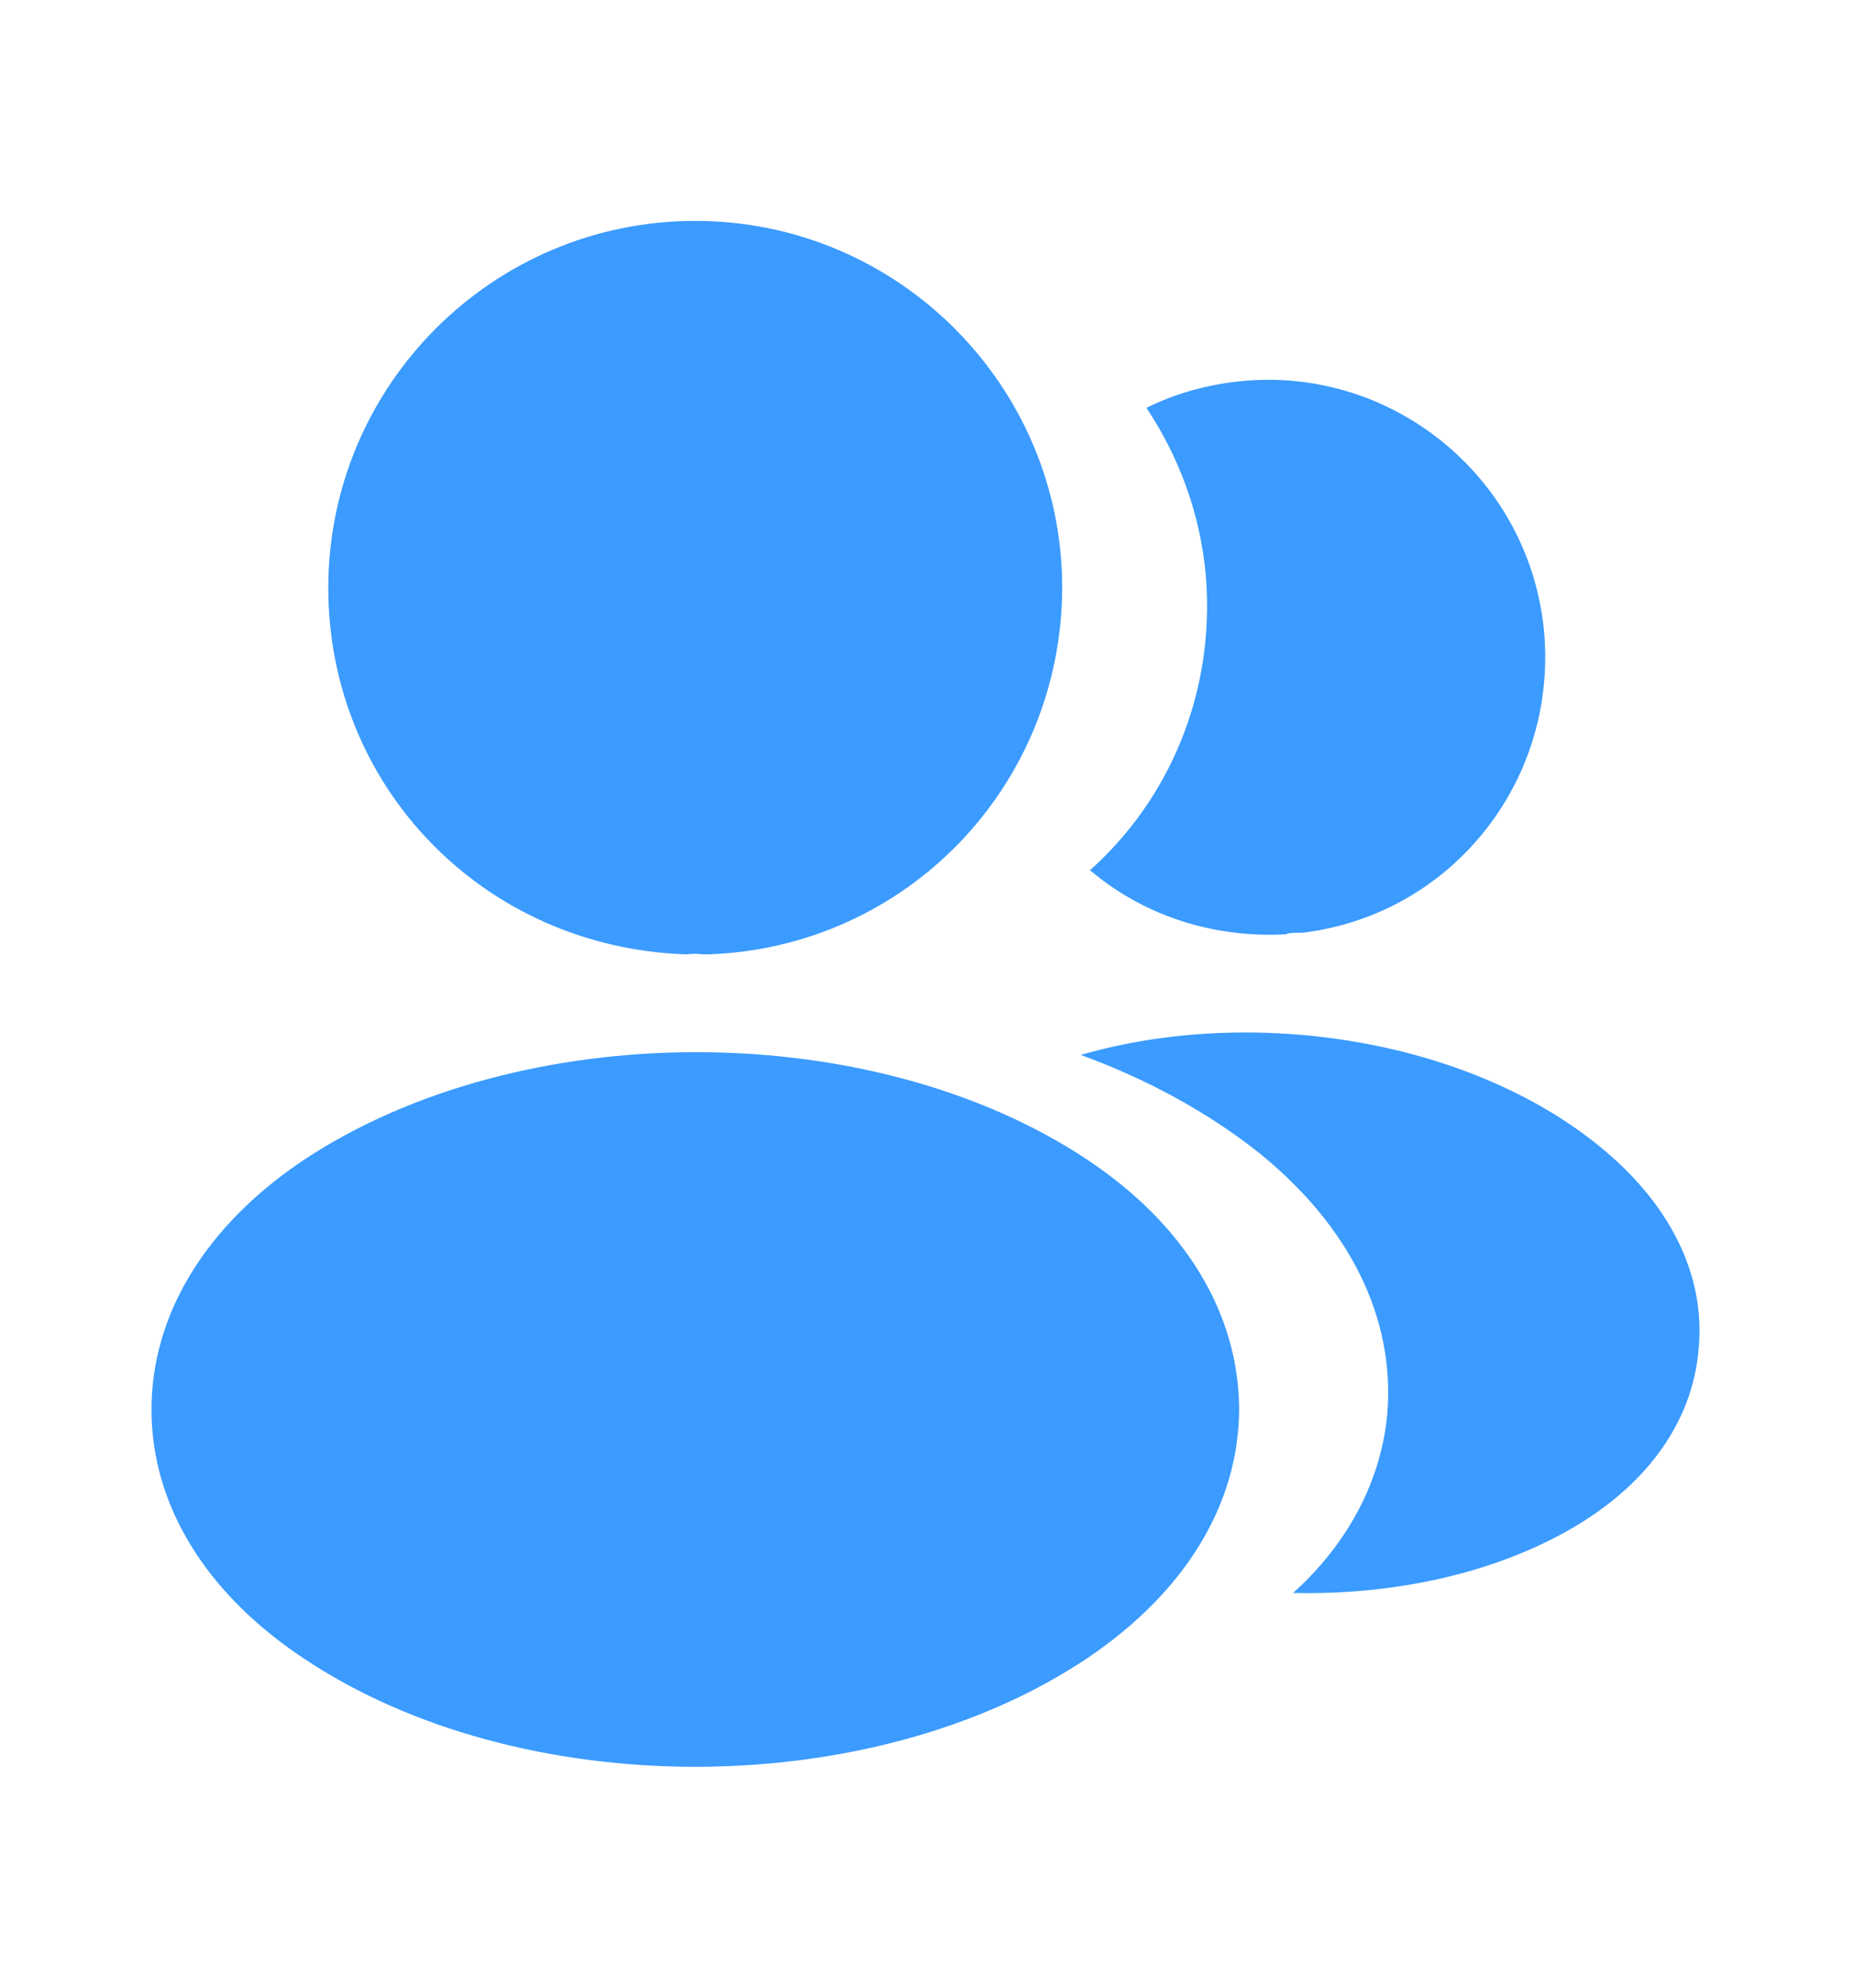
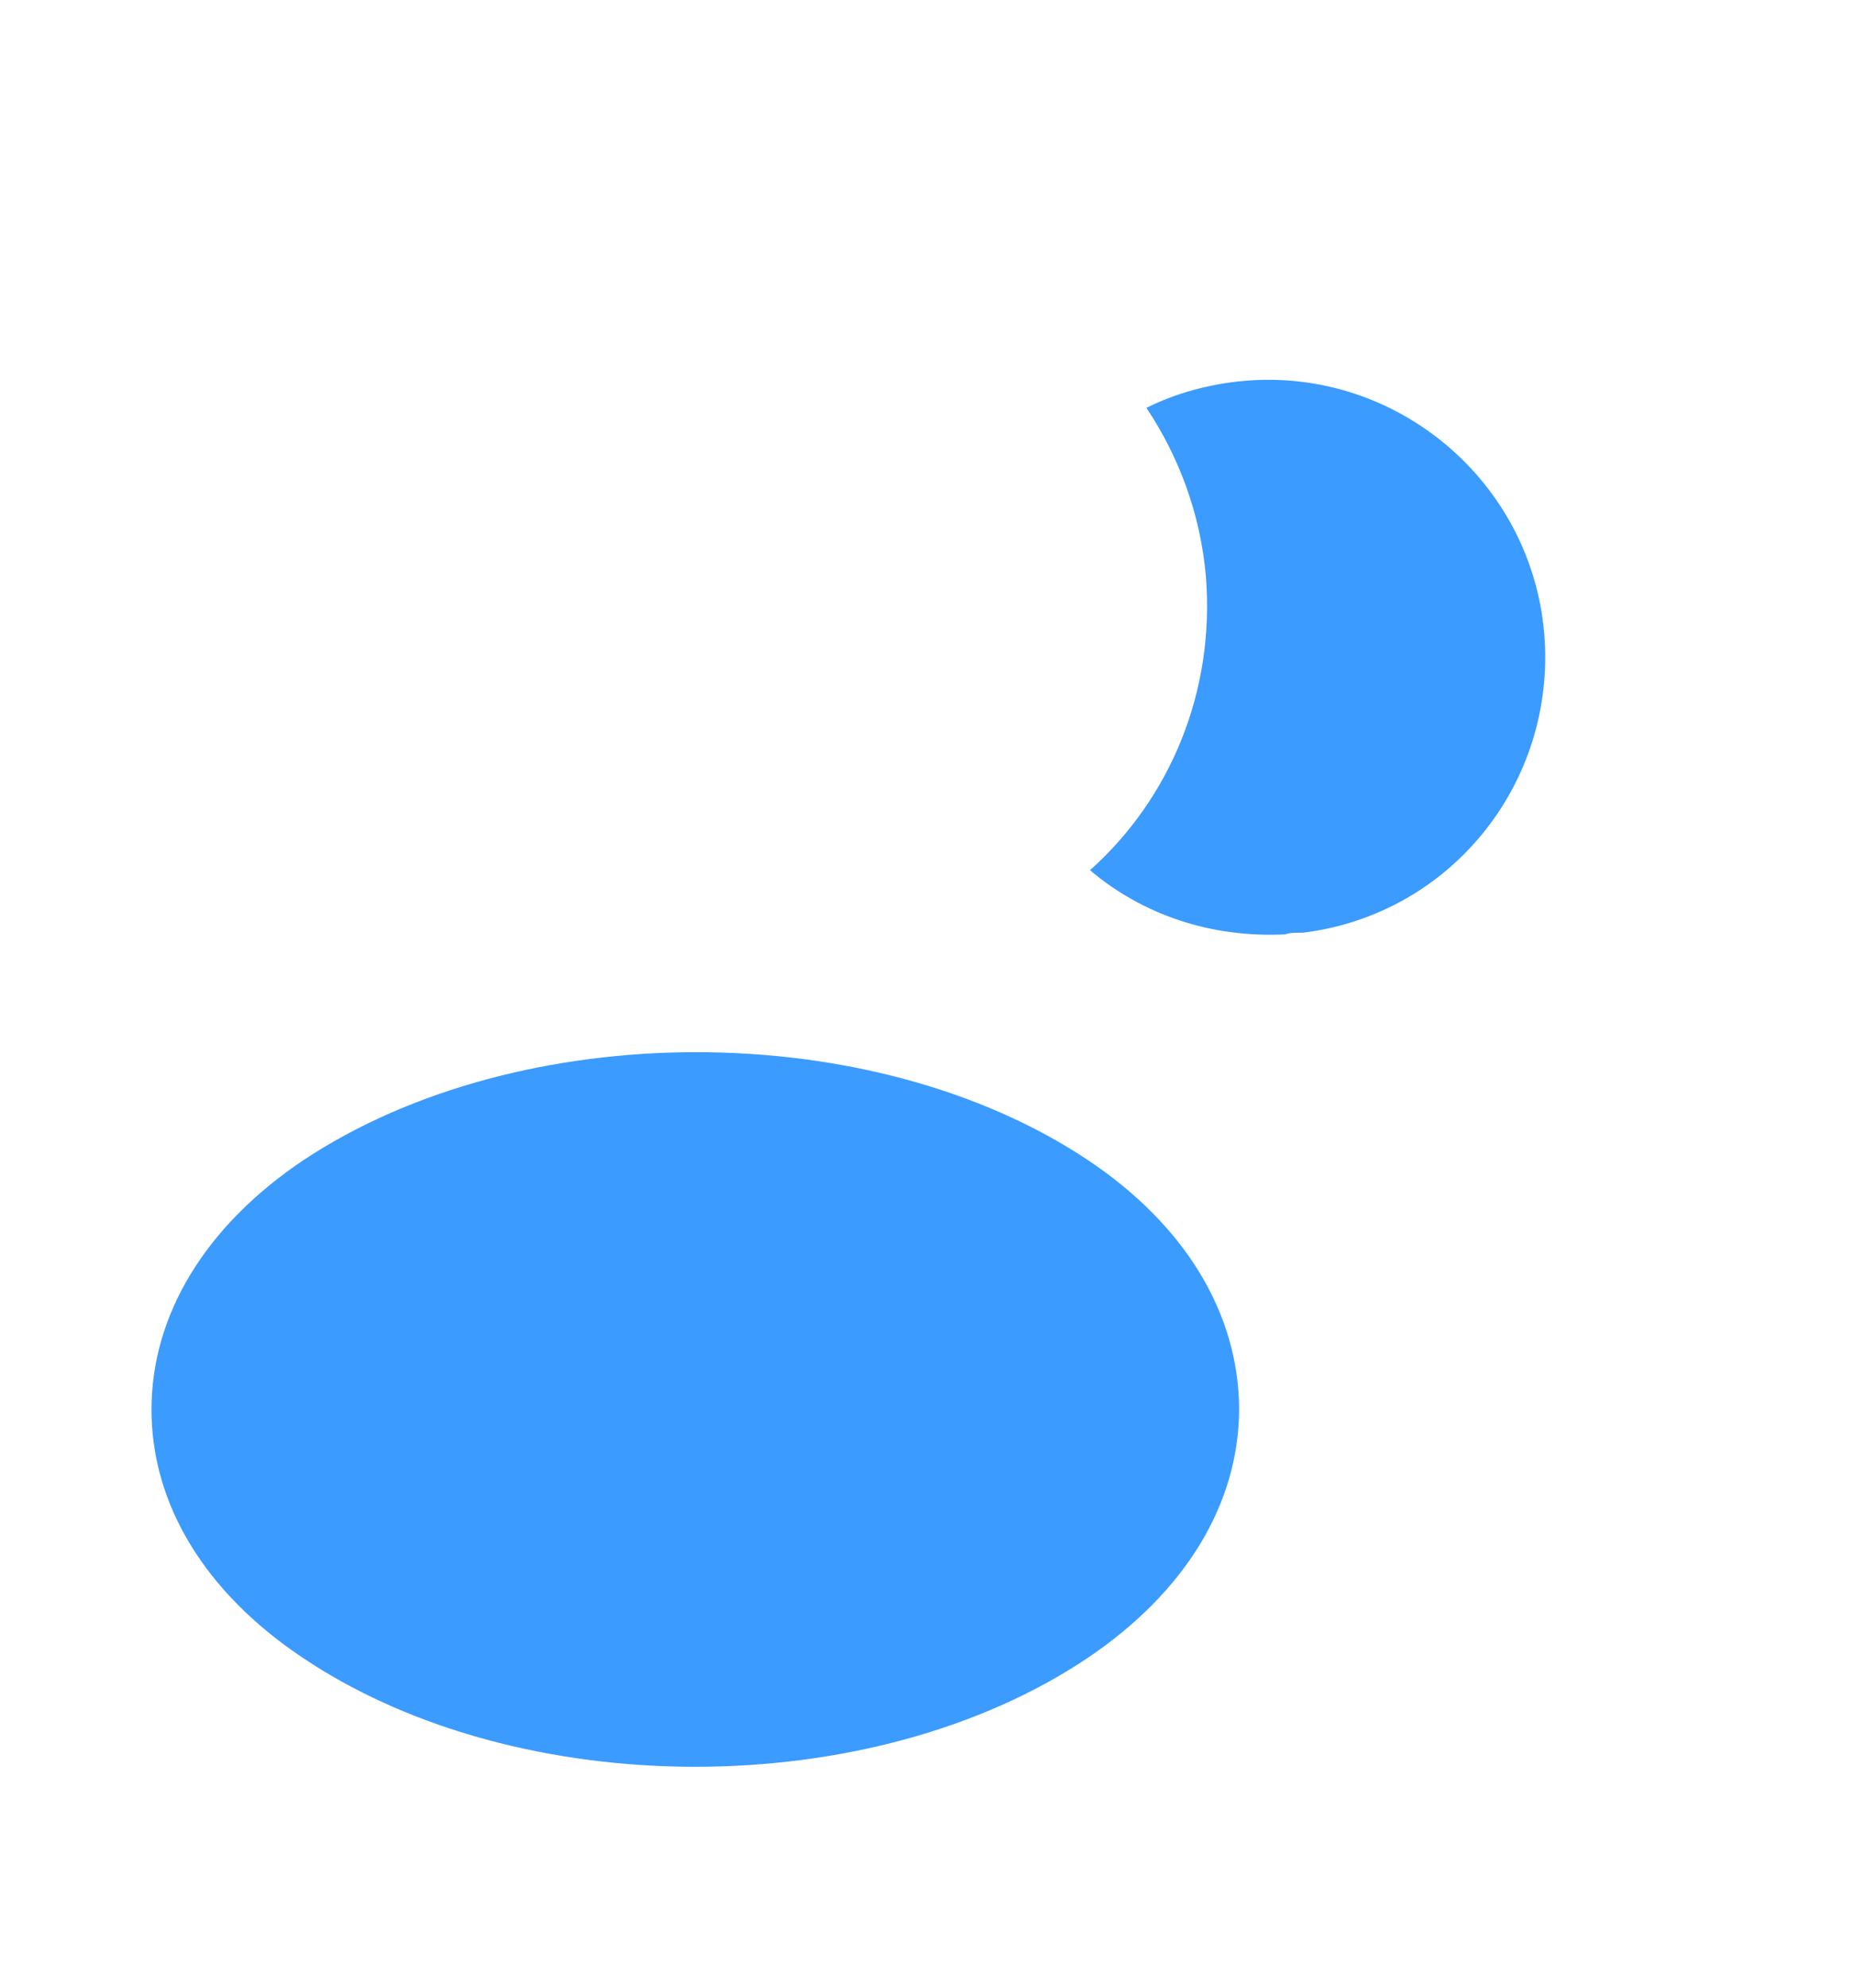
<svg xmlns="http://www.w3.org/2000/svg" width="14" height="15" viewBox="0 0 14 15" fill="none">
-   <path d="M5.25 1.667C3.721 1.667 2.479 2.909 2.479 4.437C2.479 5.936 3.651 7.15 5.18 7.202C5.226 7.197 5.273 7.197 5.308 7.202C5.32 7.202 5.326 7.202 5.337 7.202C5.343 7.202 5.343 7.202 5.349 7.202C6.842 7.15 8.015 5.936 8.021 4.437C8.021 2.909 6.778 1.667 5.25 1.667Z" fill="#3B9BFF" />
  <path d="M8.214 8.754C6.586 7.669 3.932 7.669 2.293 8.754C1.552 9.25 1.144 9.921 1.144 10.638C1.144 11.356 1.552 12.021 2.287 12.511C3.104 13.059 4.177 13.333 5.25 13.333C6.324 13.333 7.397 13.059 8.214 12.511C8.949 12.015 9.357 11.35 9.357 10.627C9.351 9.909 8.949 9.244 8.214 8.754Z" fill="#3B9BFF" />
  <path d="M11.661 4.782C11.754 5.913 10.949 6.905 9.835 7.039C9.829 7.039 9.829 7.039 9.823 7.039H9.806C9.771 7.039 9.736 7.039 9.707 7.051C9.141 7.08 8.622 6.899 8.231 6.567C8.832 6.03 9.176 5.225 9.106 4.35C9.065 3.877 8.902 3.446 8.657 3.078C8.878 2.967 9.135 2.897 9.398 2.874C10.541 2.775 11.562 3.627 11.661 4.782Z" fill="#3B9BFF" />
-   <path d="M12.827 10.178C12.781 10.743 12.419 11.233 11.812 11.566C11.229 11.887 10.494 12.038 9.765 12.021C10.185 11.642 10.43 11.169 10.476 10.668C10.535 9.944 10.191 9.25 9.502 8.696C9.111 8.387 8.656 8.142 8.161 7.961C9.45 7.588 11.072 7.838 12.069 8.643C12.606 9.075 12.88 9.618 12.827 10.178Z" fill="#3B9BFF" />
</svg>